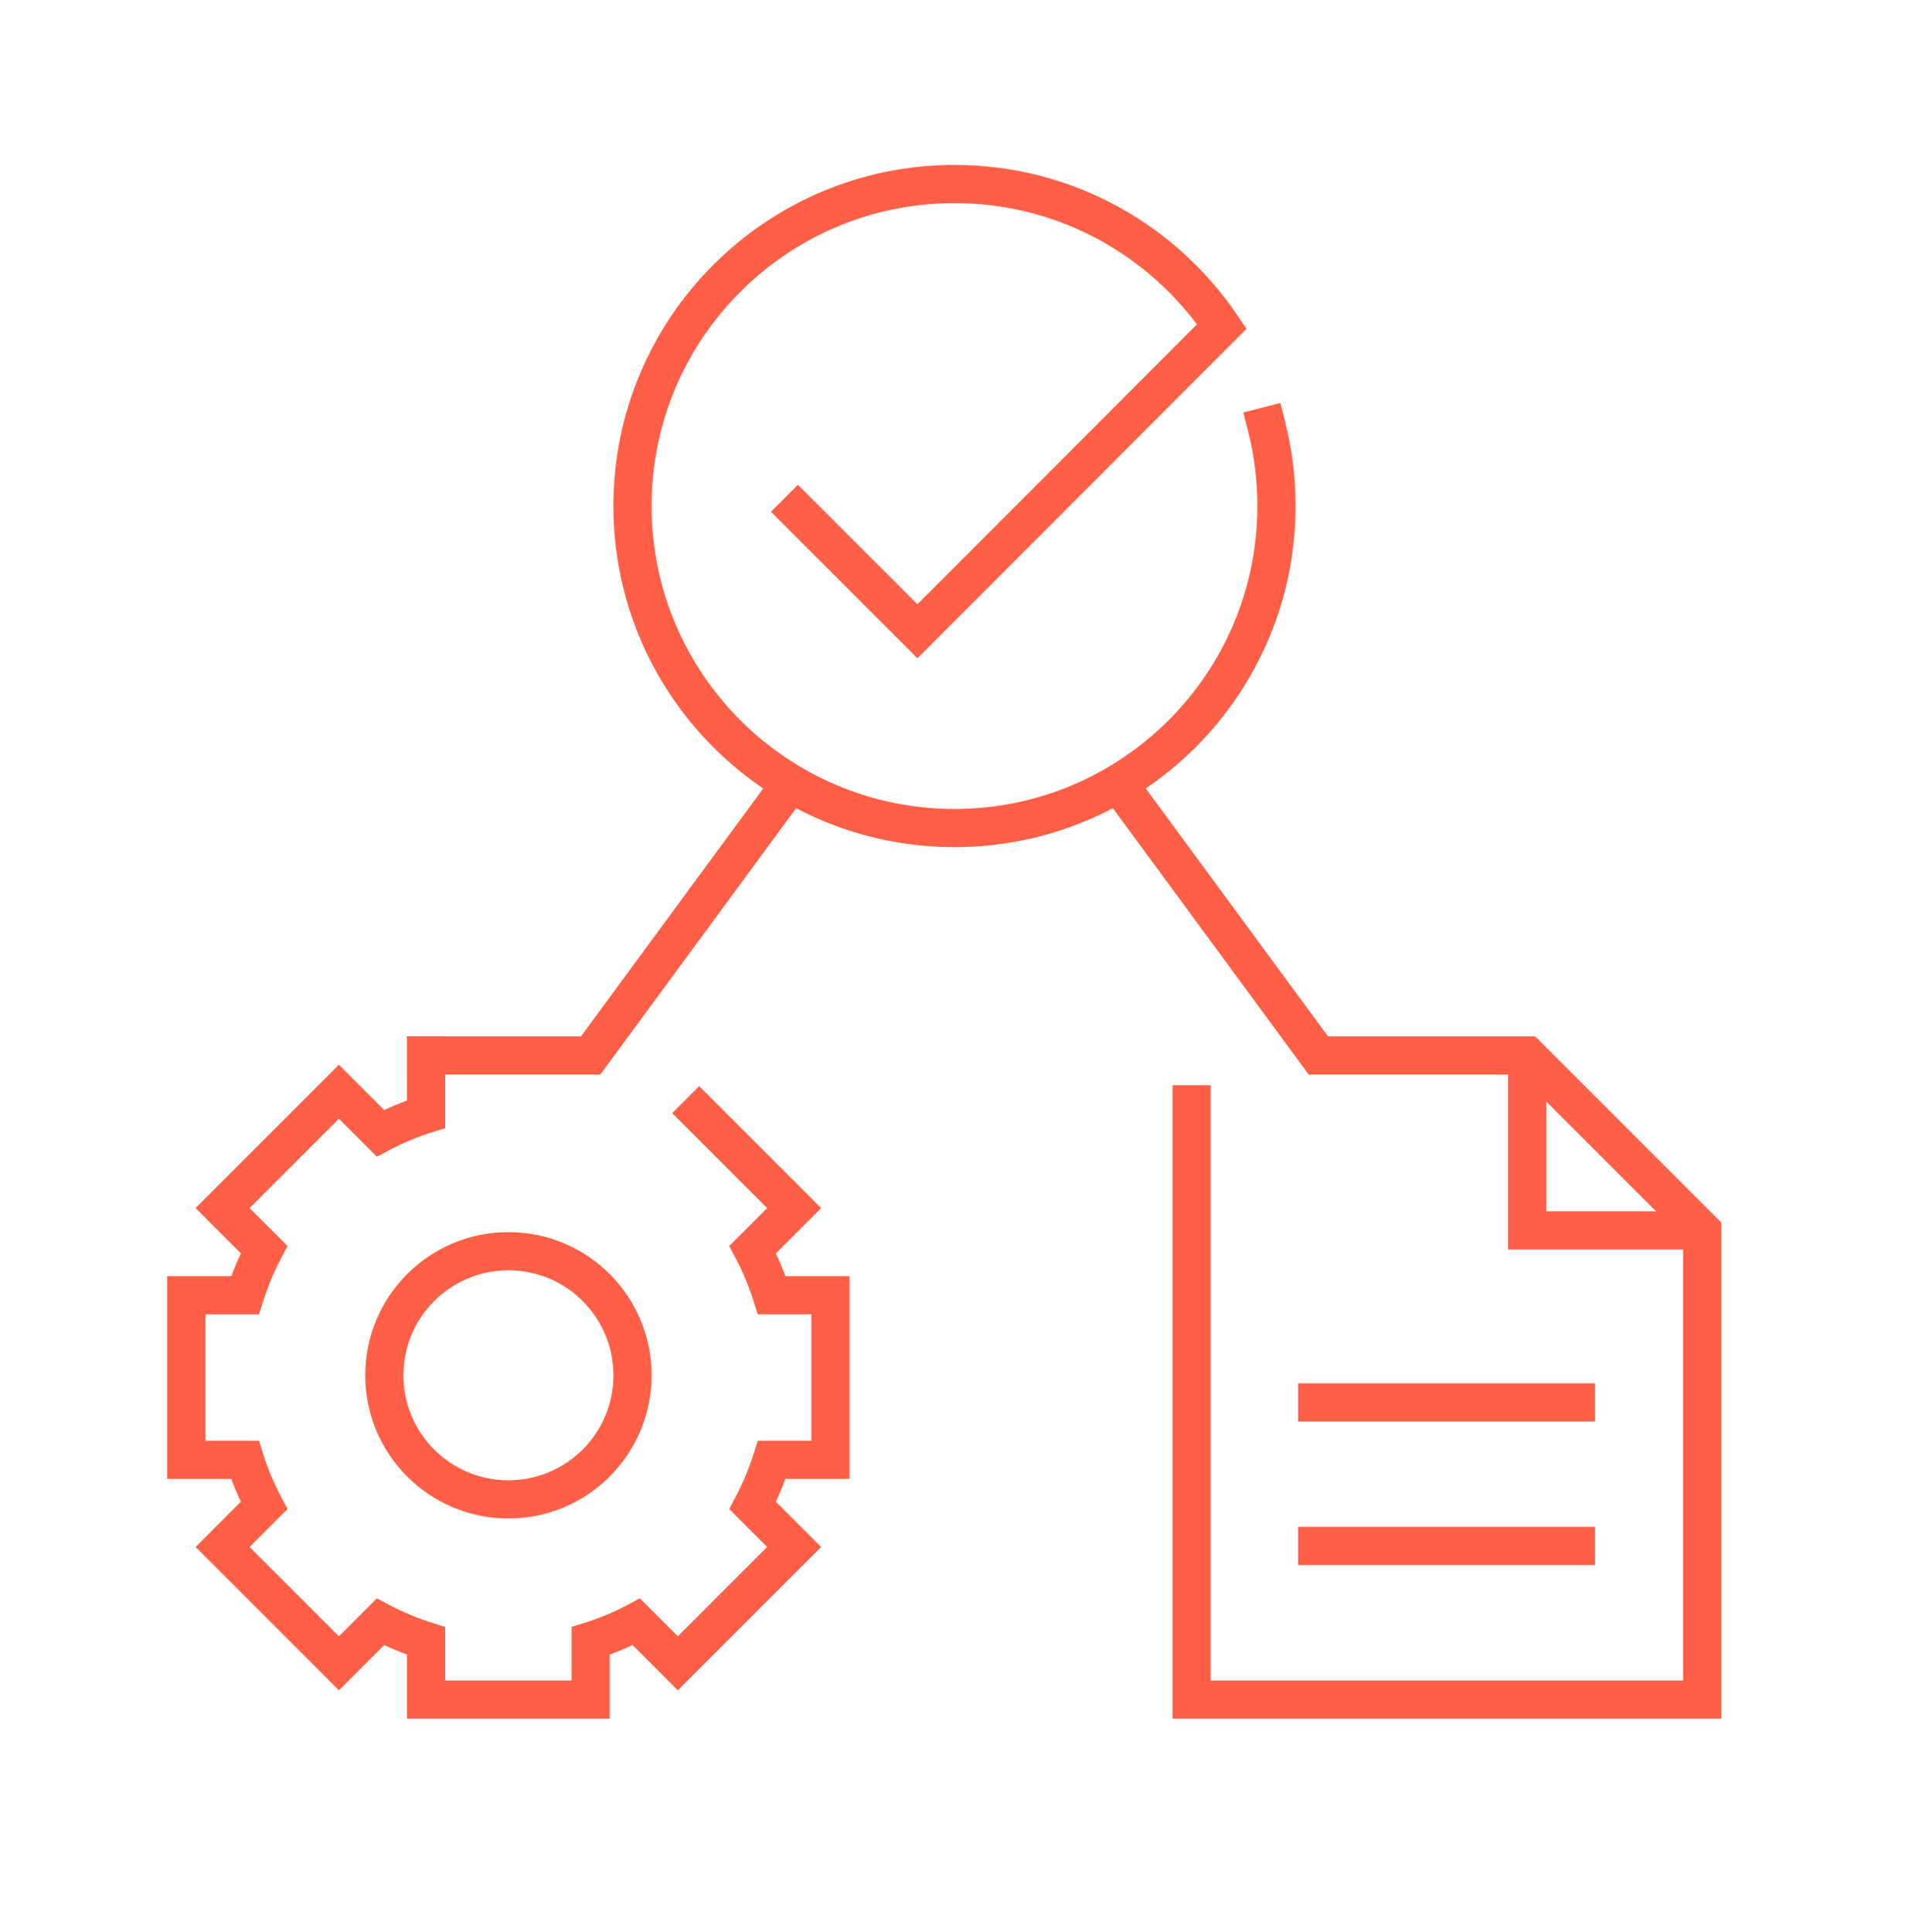
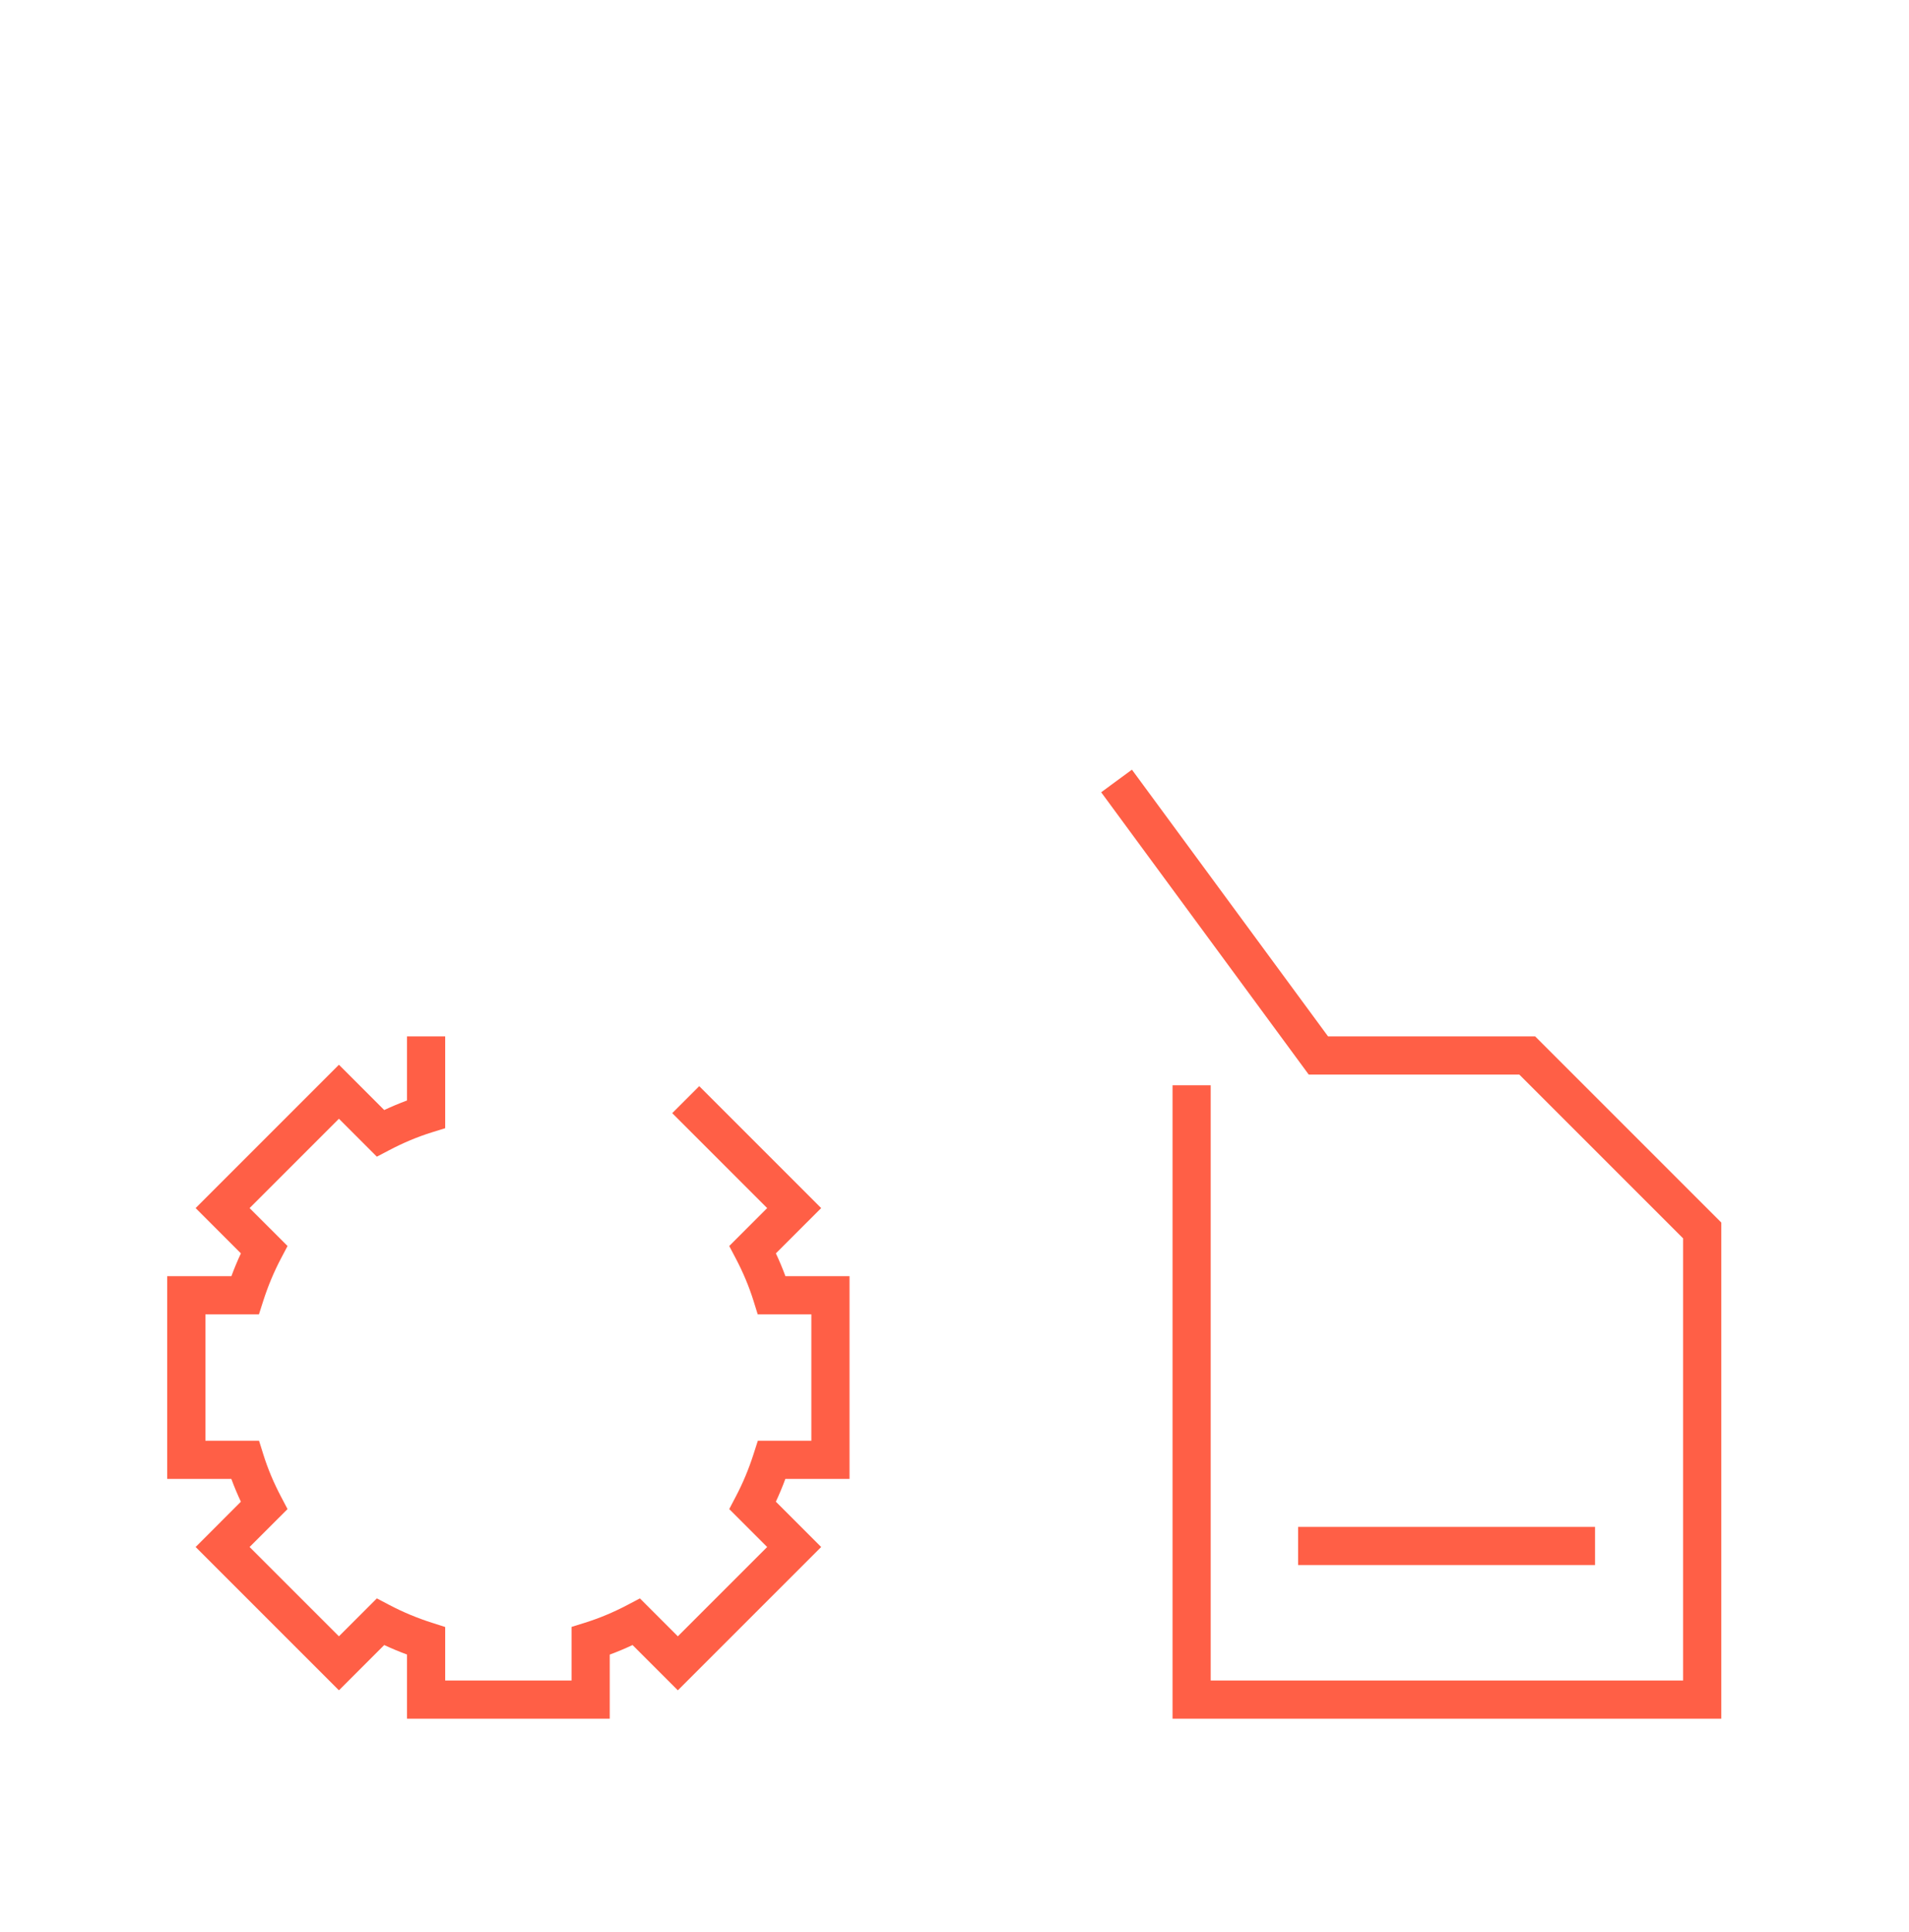
<svg xmlns="http://www.w3.org/2000/svg" width="83" height="84" viewBox="0 0 83 84" fill="none">
  <g clip-path="url(#clip0_4660_23209)">
-     <path fill-rule="evenodd" clip-rule="evenodd" d="M22.106 55.228C19.585 55.228 17.541 57.272 17.541 59.793C17.541 62.315 19.585 64.358 22.106 64.358C24.627 64.358 26.671 62.315 26.671 59.793C26.671 57.272 24.627 55.228 22.106 55.228ZM15.881 59.793C15.881 56.355 18.668 53.568 22.106 53.568C25.544 53.568 28.331 56.355 28.331 59.793C28.331 63.231 25.544 66.018 22.106 66.018C18.668 66.018 15.881 63.231 15.881 59.793Z" fill="#FF5F46" />
    <path fill-rule="evenodd" clip-rule="evenodd" d="M49.214 33.462L57.741 45.058H66.745L74.839 53.152V74.722H50.98V47.183H52.639V73.062H73.179V53.84L66.057 46.718H56.901L47.877 34.445L49.214 33.462Z" fill="#FF5F46" />
-     <path fill-rule="evenodd" clip-rule="evenodd" d="M67.23 46.165V52.666H73.732V54.326H65.57V46.165H67.23Z" fill="#FF5F46" />
-     <path fill-rule="evenodd" clip-rule="evenodd" d="M56.44 60.142H69.349V61.802H56.44V60.142Z" fill="#FF5F46" />
    <path fill-rule="evenodd" clip-rule="evenodd" d="M56.44 66.383H69.349V68.043H56.44V66.383Z" fill="#FF5F46" />
-     <path fill-rule="evenodd" clip-rule="evenodd" d="M35.124 34.445L26.1 46.718H17.695V45.058H25.26L33.786 33.462L35.124 34.445Z" fill="#FF5F46" />
    <path fill-rule="evenodd" clip-rule="evenodd" d="M19.356 45.058V49.05L18.773 49.231C18.134 49.431 17.517 49.693 16.926 50.004L16.385 50.288L14.736 48.639L10.852 52.523L12.502 54.172L12.217 54.713C11.908 55.3 11.65 55.919 11.443 56.566L11.258 57.143H8.931V62.638H11.263L11.445 63.22C11.644 63.86 11.906 64.477 12.217 65.067L12.502 65.609L10.852 67.258L14.736 71.141L16.385 69.492L16.926 69.777C17.513 70.086 18.132 70.344 18.779 70.551L19.356 70.736V73.062H24.851V70.731L25.434 70.549C26.073 70.35 26.691 70.088 27.281 69.777L27.822 69.492L29.471 71.141L33.355 67.258L31.706 65.609L31.99 65.067C32.299 64.481 32.557 63.862 32.764 63.215L32.949 62.638H35.276V57.143H32.944L32.763 56.56C32.563 55.921 32.301 55.303 31.99 54.713L31.706 54.172L33.355 52.523L29.227 48.395L30.401 47.221L35.703 52.523L33.734 54.491C33.885 54.814 34.024 55.145 34.149 55.483H36.936V64.297H34.146C34.022 64.634 33.884 64.965 33.733 65.288L35.703 67.258L29.471 73.489L27.502 71.52C27.18 71.671 26.849 71.811 26.511 71.935V74.722H17.696V71.933C17.36 71.808 17.029 71.671 16.705 71.52L14.736 73.489L8.505 67.258L10.473 65.289C10.322 64.966 10.183 64.636 10.058 64.297H7.271V55.483H10.061C10.185 55.146 10.323 54.816 10.474 54.492L8.505 52.523L14.736 46.291L16.705 48.26C17.027 48.109 17.358 47.97 17.696 47.845V45.058H19.356Z" fill="#FF5F46" />
-     <path fill-rule="evenodd" clip-rule="evenodd" d="M41.499 8.831C34.228 8.831 28.33 14.729 28.33 22C28.33 29.272 34.228 35.17 41.499 35.17C48.771 35.17 54.669 29.272 54.669 22C54.669 20.869 54.528 19.776 54.263 18.736L54.058 17.932L55.666 17.522L55.871 18.326C56.17 19.5 56.329 20.731 56.329 22C56.329 30.189 49.688 36.83 41.499 36.83C33.311 36.83 26.67 30.189 26.67 22C26.67 13.812 33.311 7.171 41.499 7.171C46.629 7.171 51.148 9.775 53.813 13.729L54.195 14.296L39.889 28.619L33.52 22.25L34.693 21.076L39.889 26.271L52.042 14.103C49.635 10.9 45.809 8.831 41.499 8.831Z" fill="#FF5F46" />
  </g>
  <defs>
    <clipPath id="clip0_4660_23209">
      <rect width="83" height="83" fill="white" transform="translate(0 0.564)" />
    </clipPath>
  </defs>
</svg>